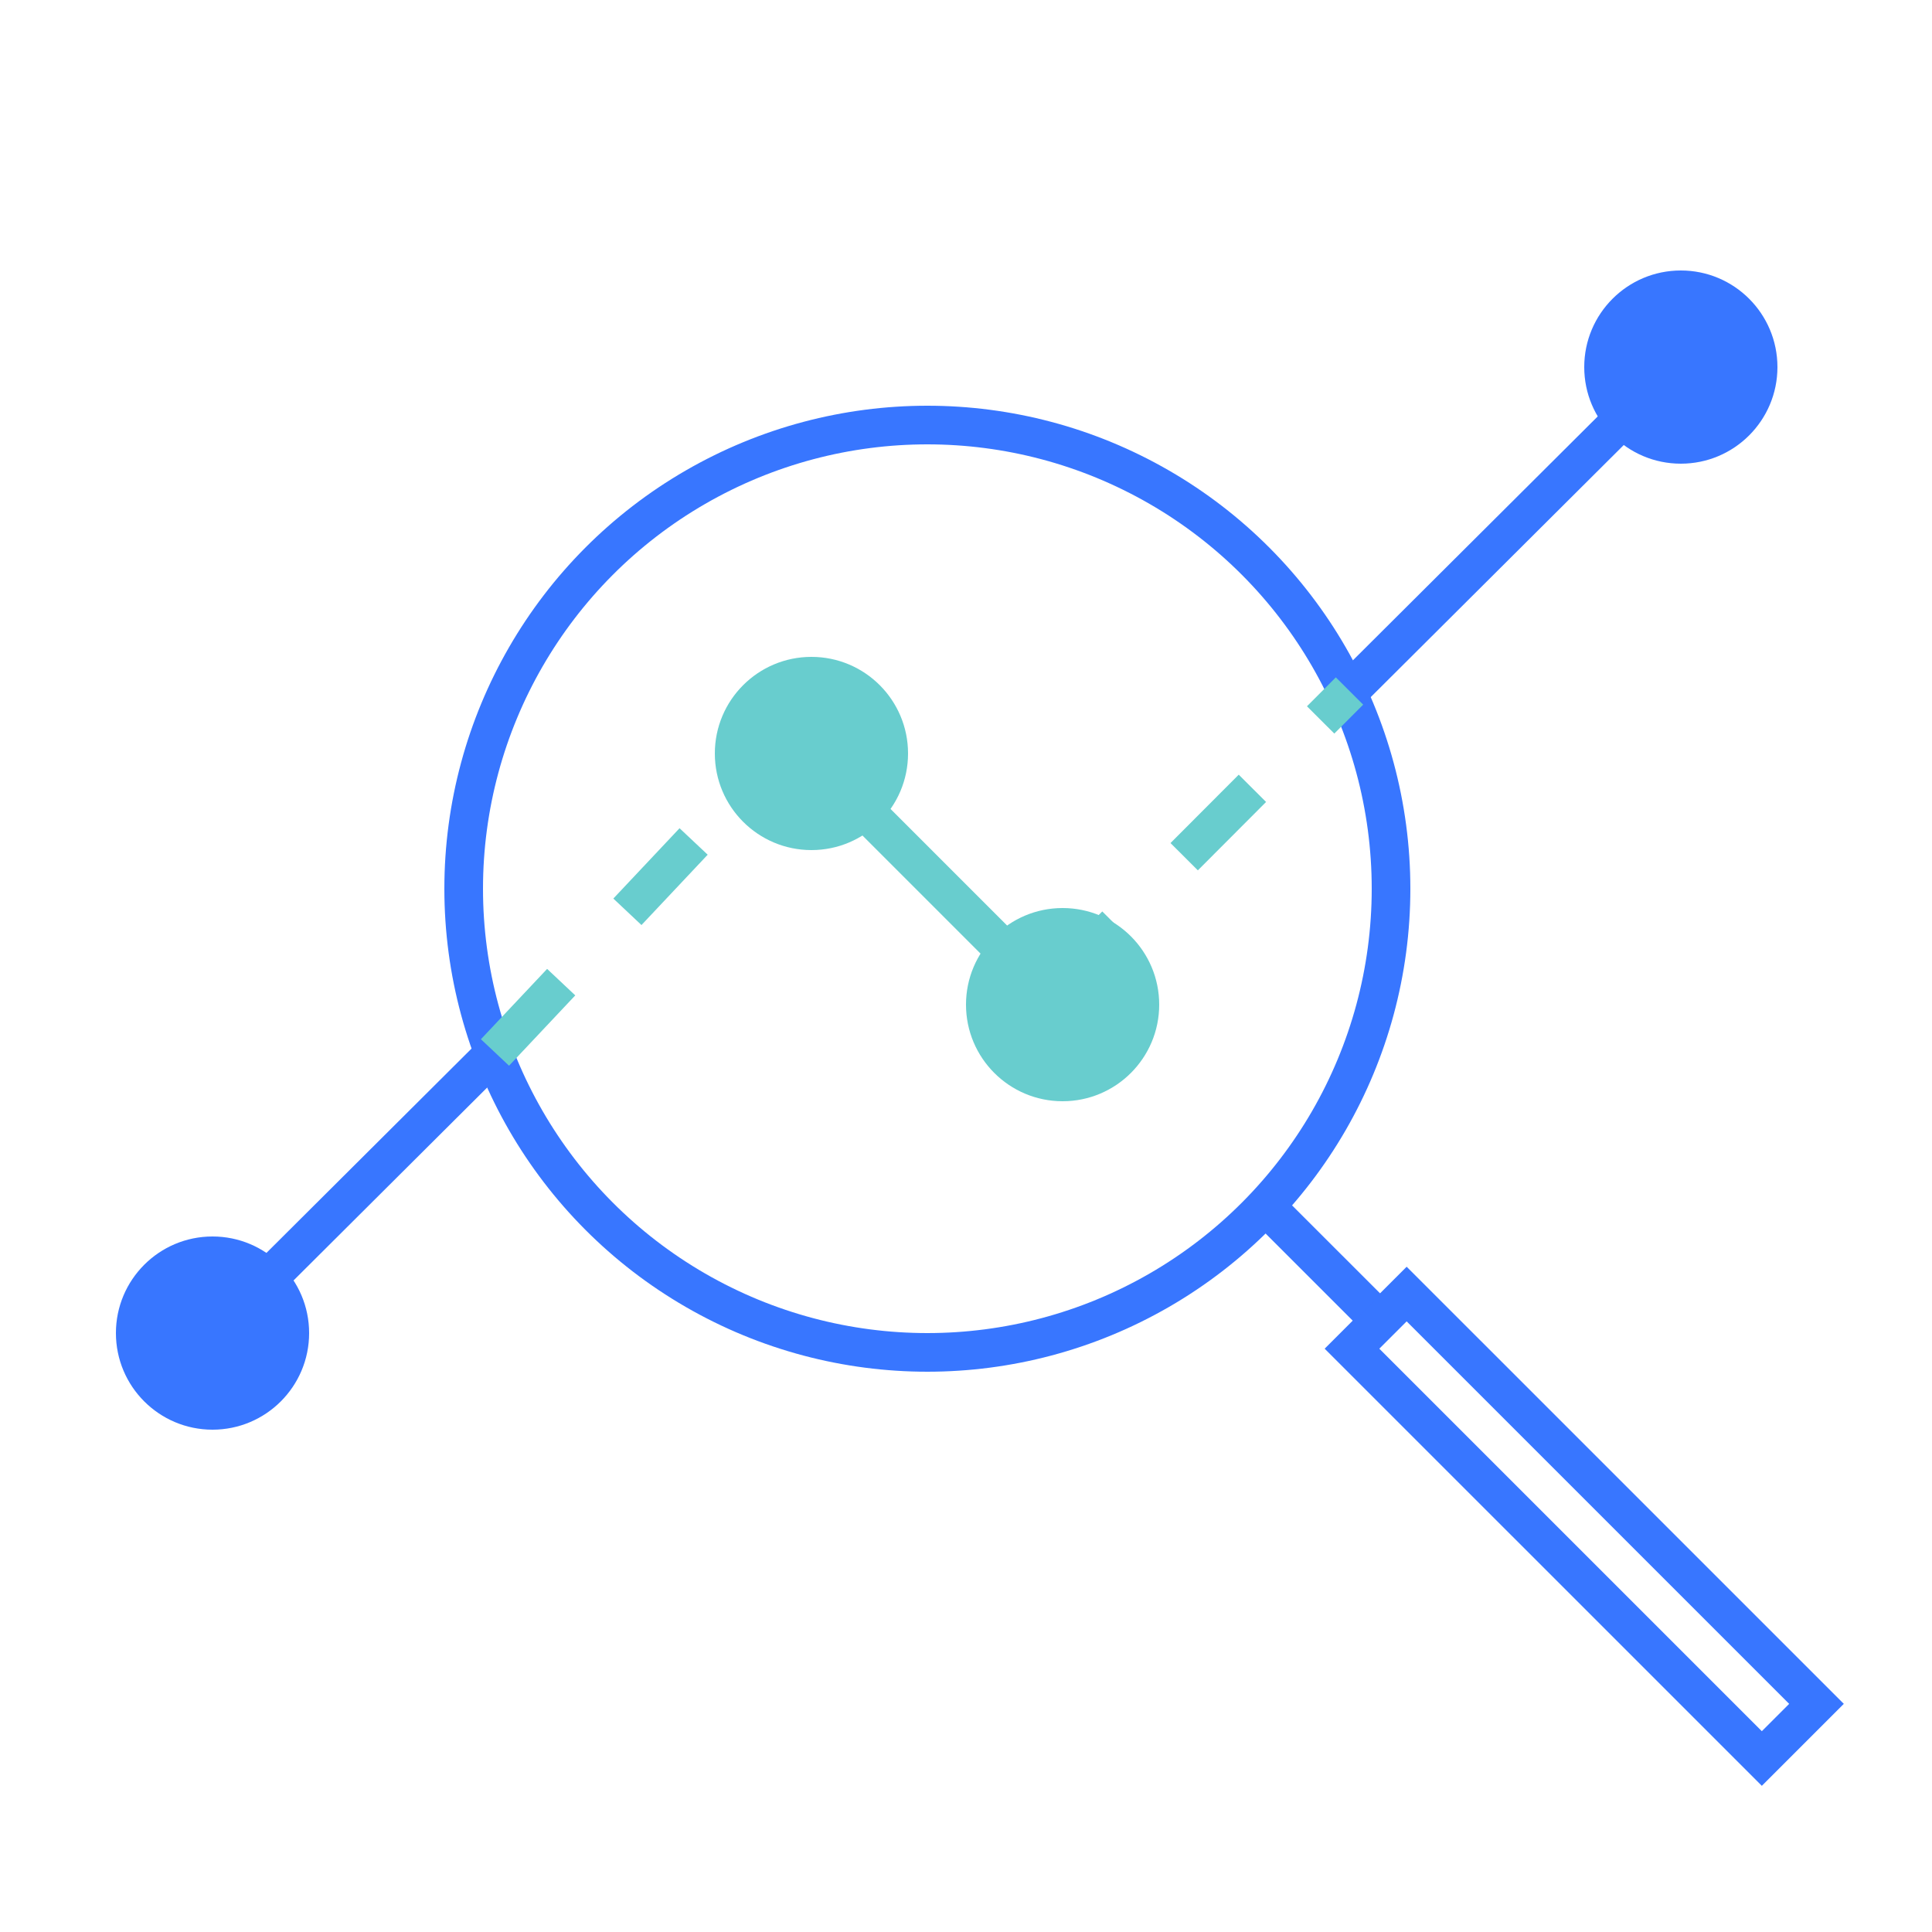
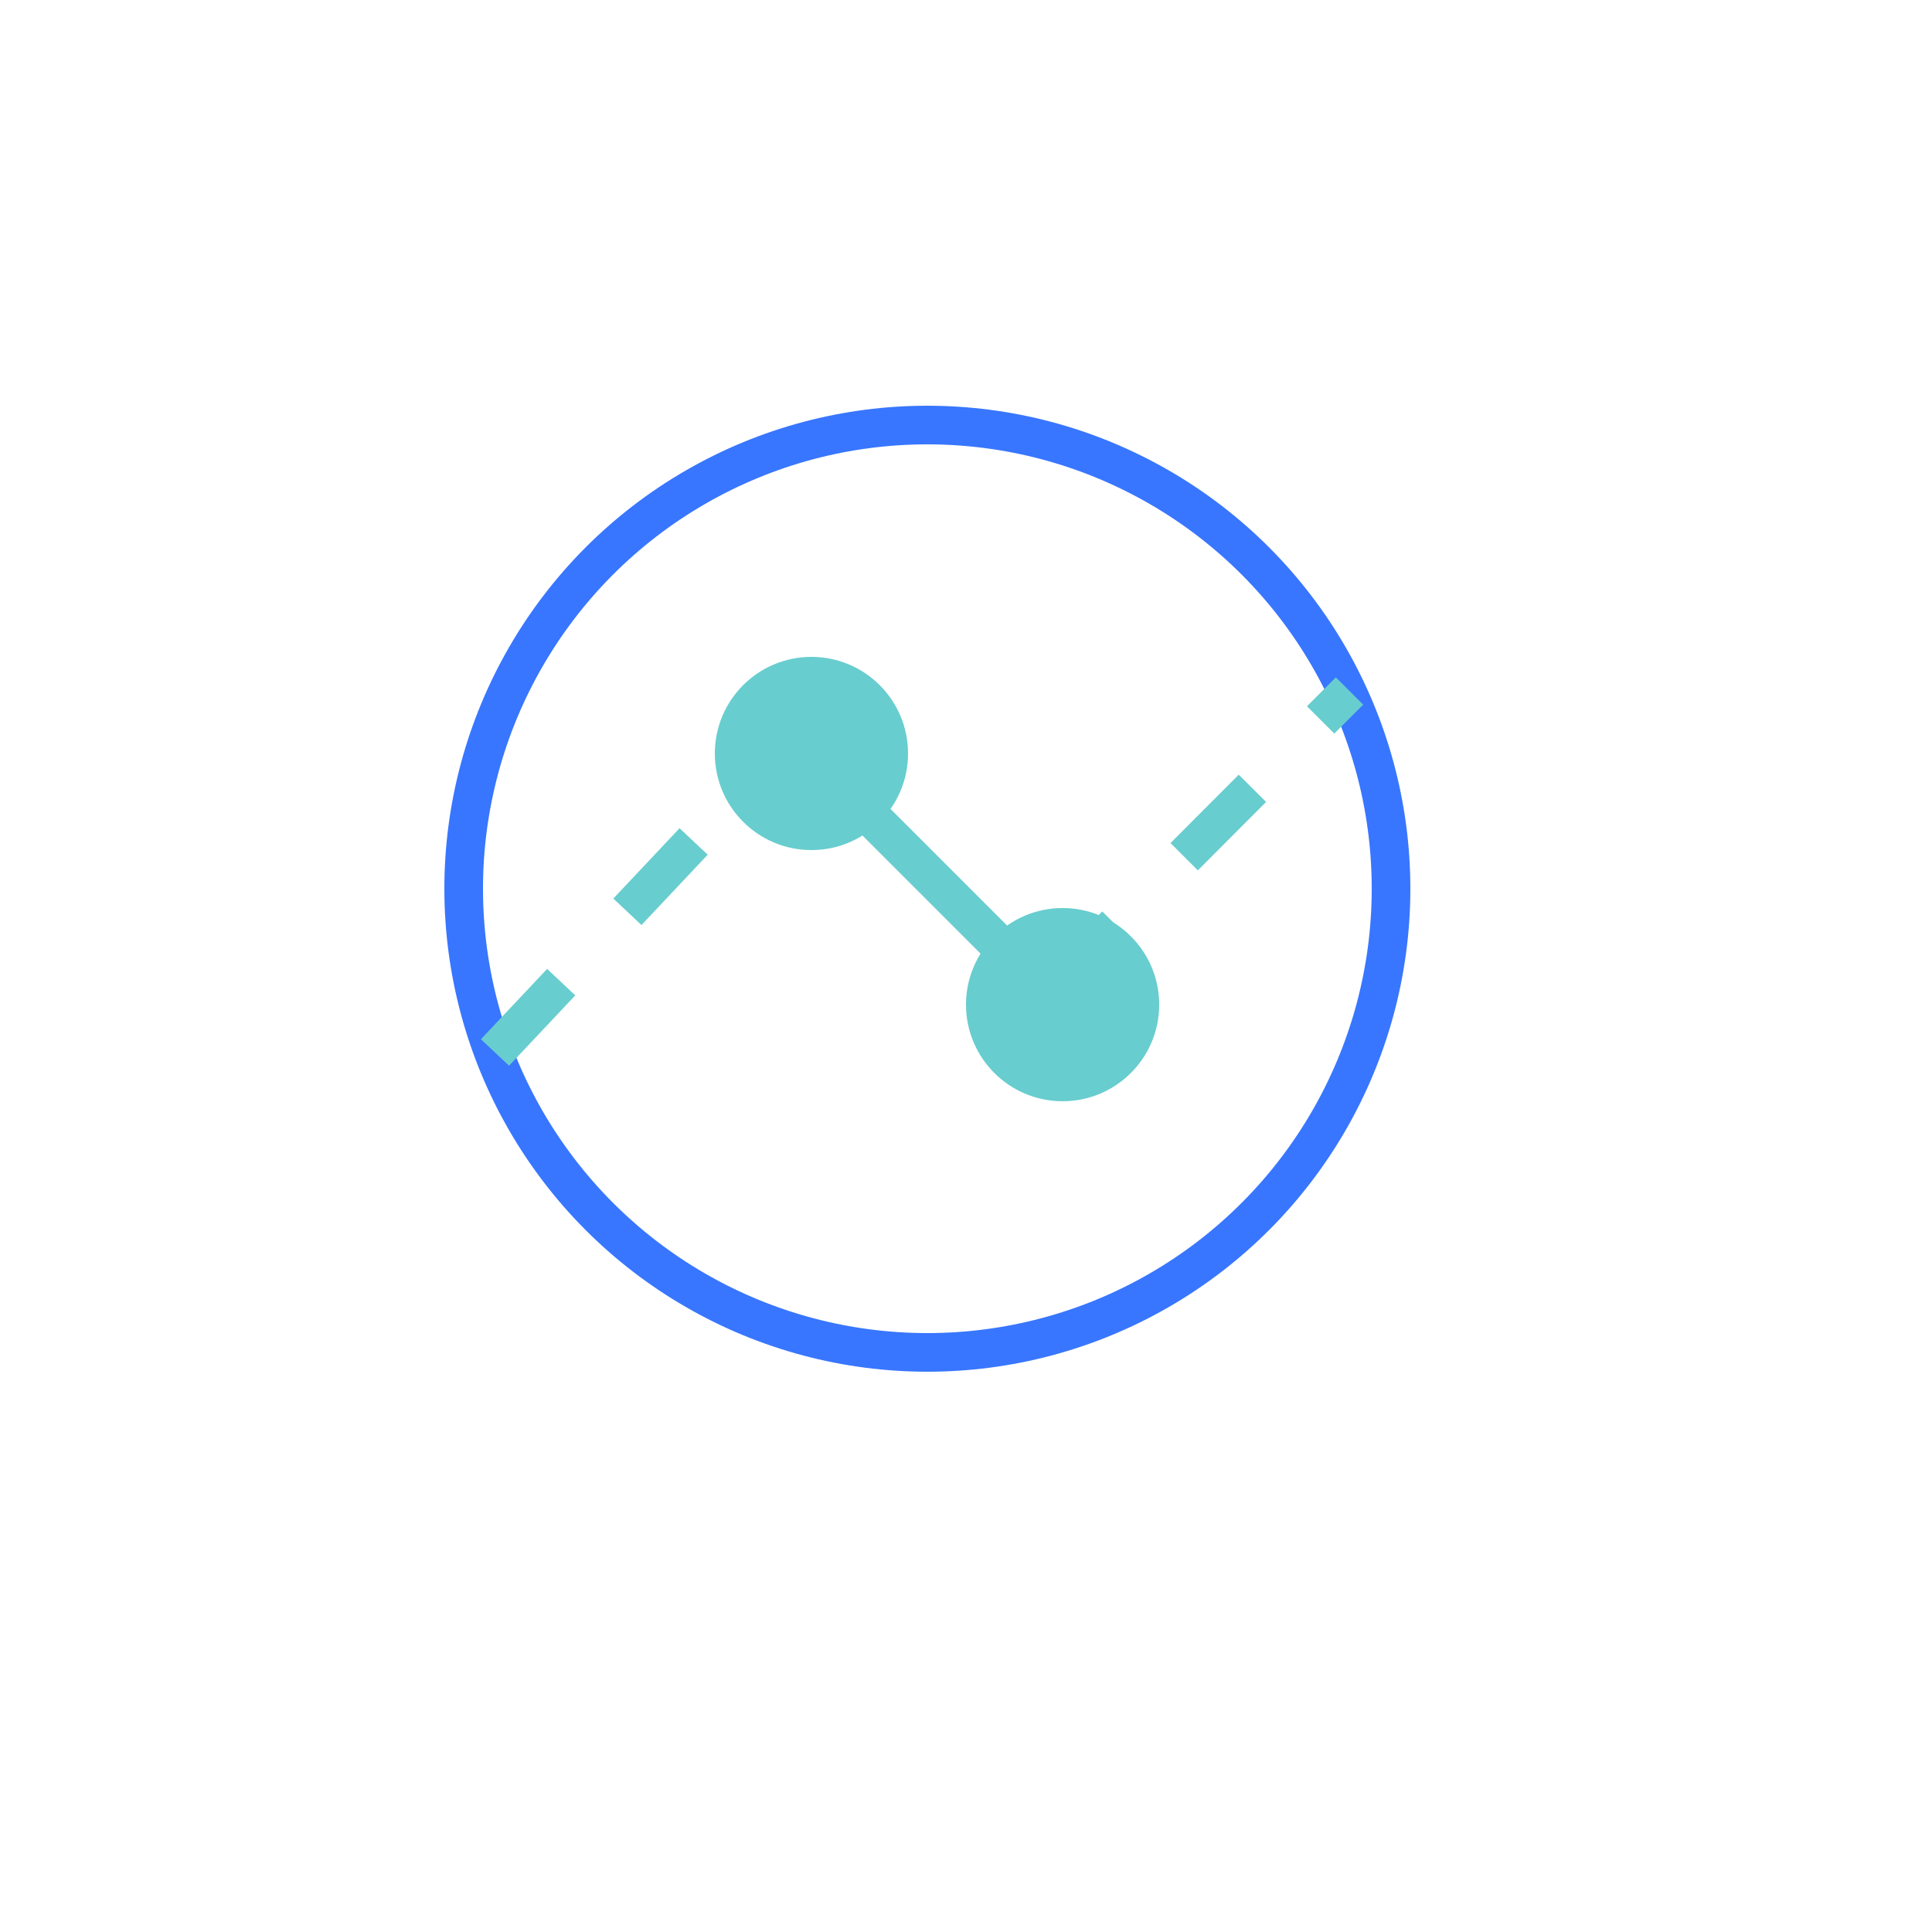
<svg xmlns="http://www.w3.org/2000/svg" width="100" height="100">
  <g fill="none" fill-rule="evenodd">
-     <path d="M0 0h100v100H0z" />
    <g transform="translate(6 14)">
-       <path stroke="#3876FF" stroke-width="2" d="m66.808 52.98-2.829 2.828L85.192 77.02l2.829-2.829L66.808 52.98z" />
-       <circle cx="5" cy="55" r="5" fill="#3876FF" />
      <circle cx="36" cy="25" r="5" fill="#68CDCE" />
      <circle cx="49" cy="38" r="5" fill="#68CDCE" />
-       <circle cx="81" cy="5" r="5" fill="#3876FF" />
      <path stroke="#68CDCE" stroke-width="2" d="M48.23 37.422 34.947 24.138" />
-       <path stroke="#3876FF" stroke-width="2" d="m64.774 53.7-5.196-5.195m4.271-26.739L79.012 6.66M4.457 55.583l15.164-15.107" />
      <circle cx="42" cy="32" r="24" stroke="#3876FF" stroke-width="2" />
    </g>
    <path stroke="#68CDCE" stroke-dasharray="5" stroke-width="2" d="M25.62 54.476 41 38.138m13.23 13.284 15.62-15.656" />
  </g>
</svg>